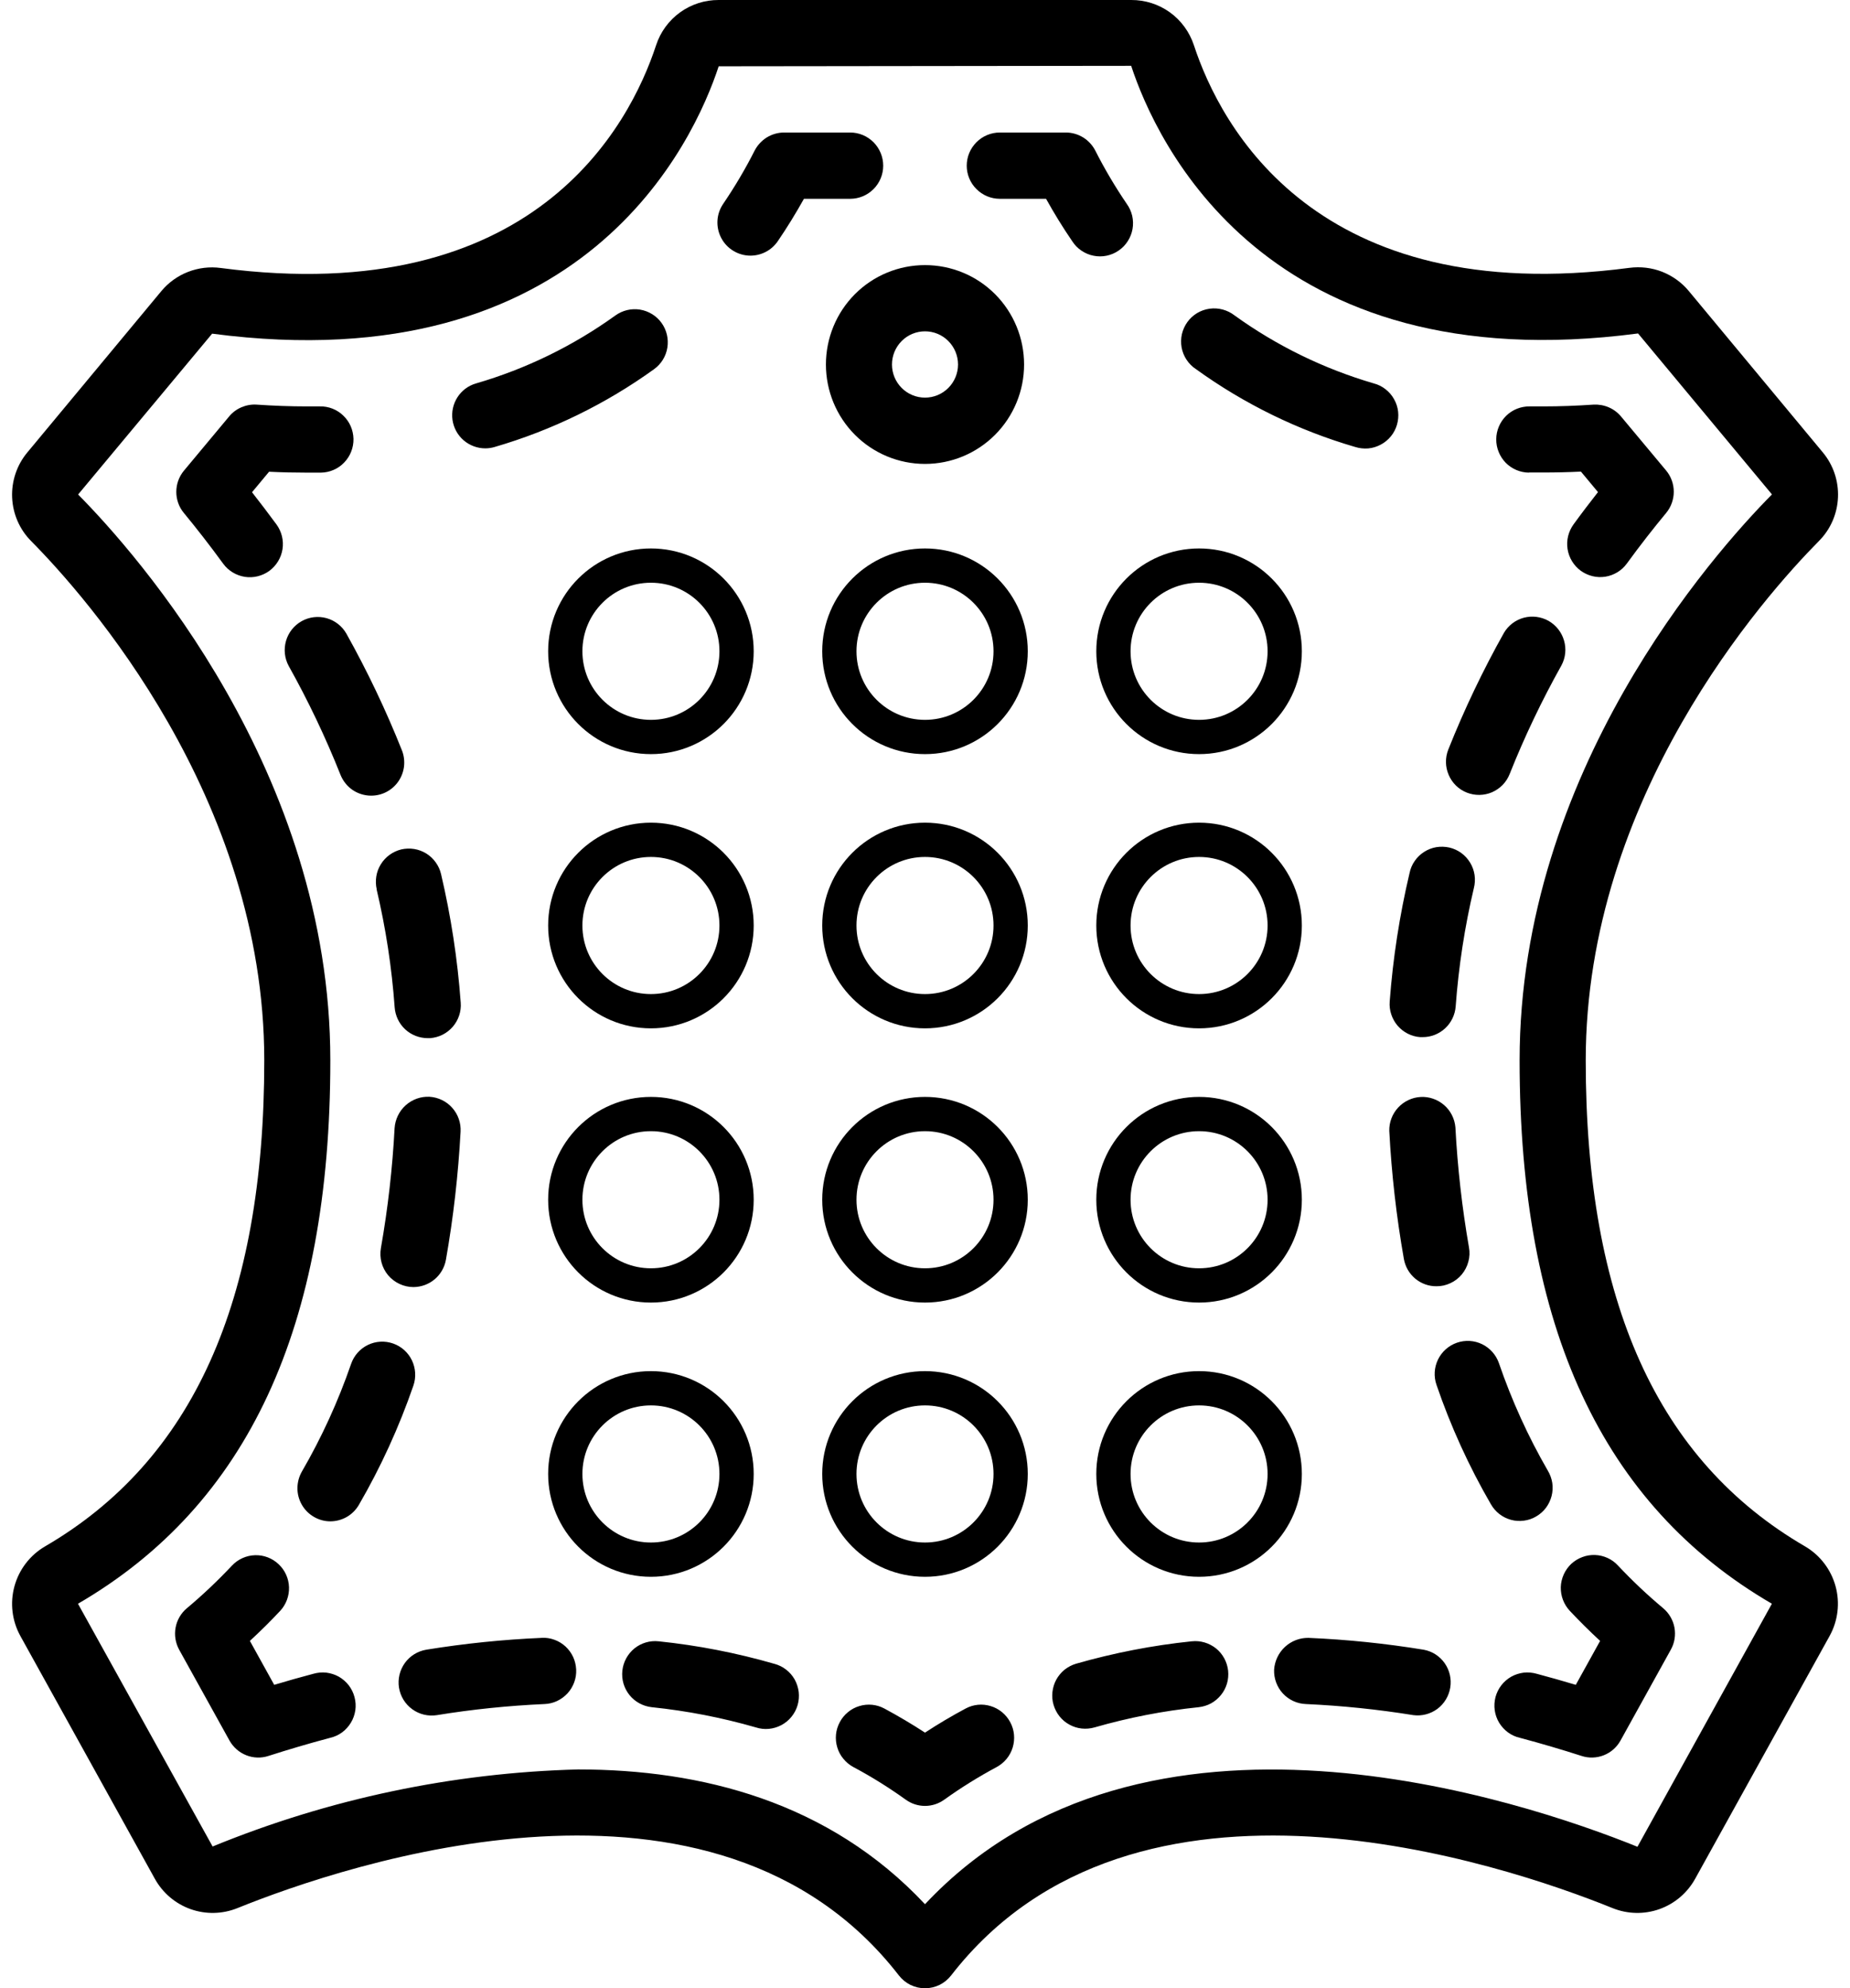
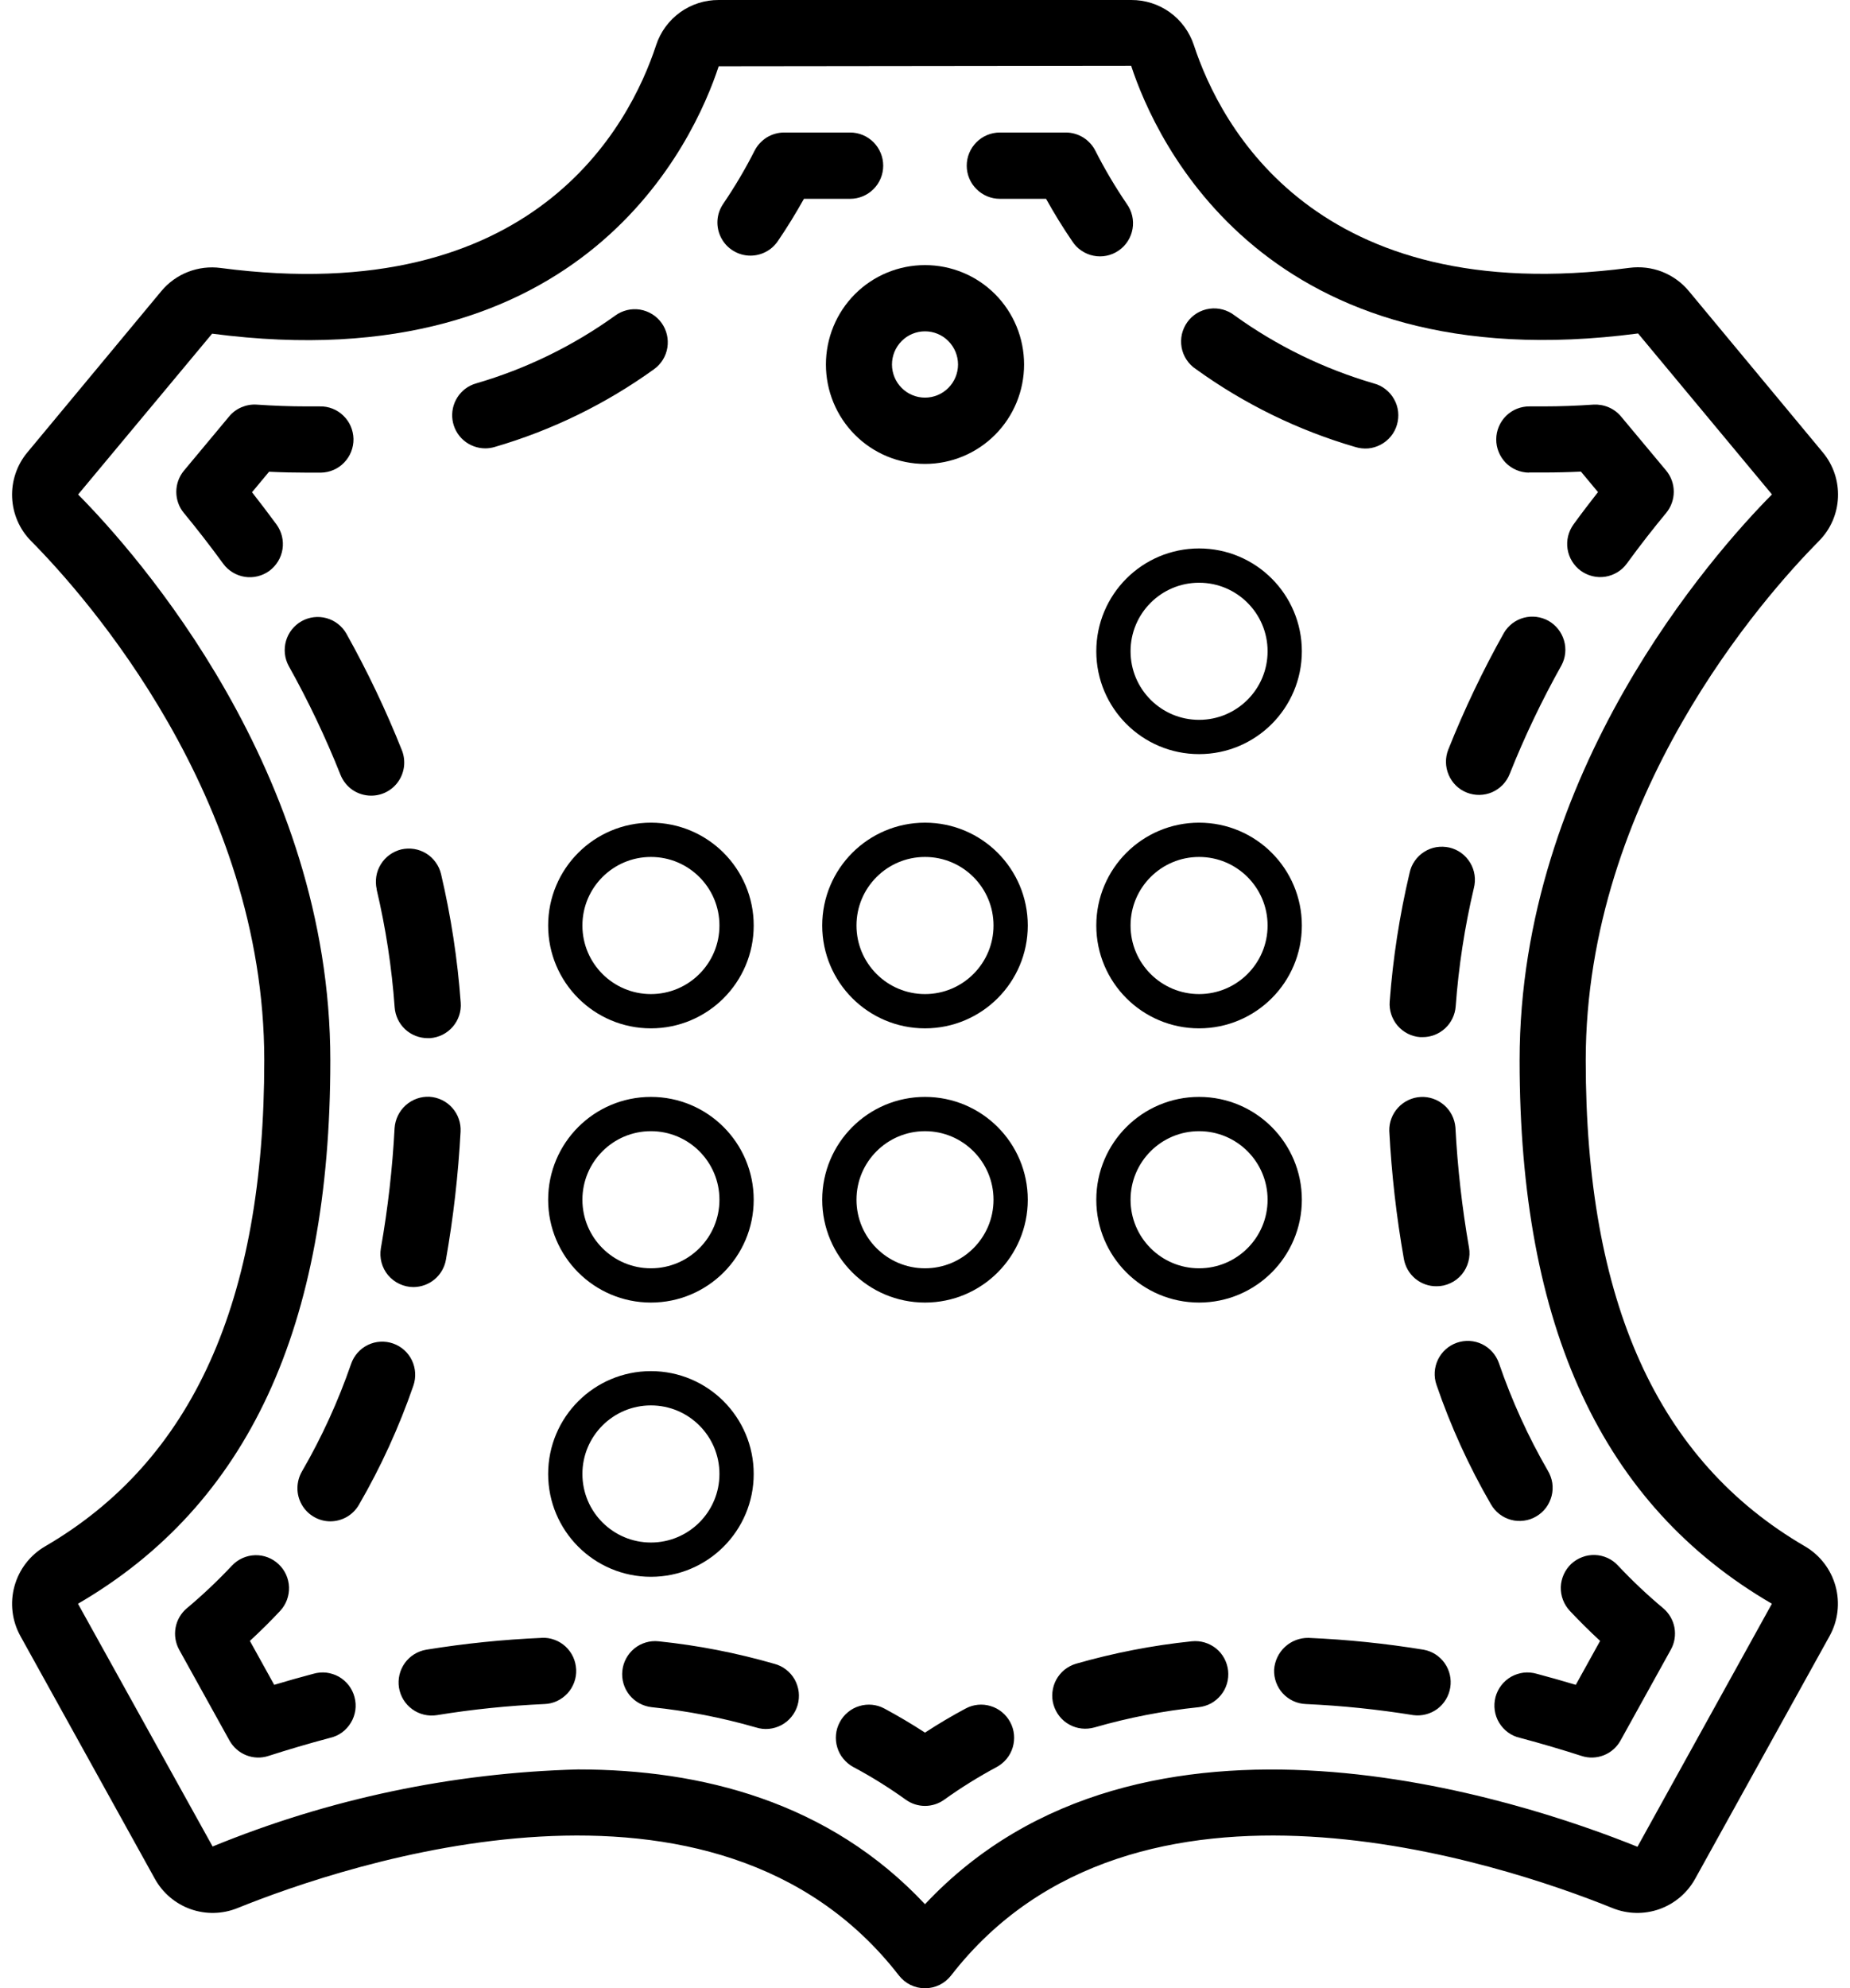
<svg xmlns="http://www.w3.org/2000/svg" width="27" height="29" viewBox="0 0 27 29" fill="none">
  <g clip-path="url(#clip0_77_2001)">
    <path d="M3.857 15.467C3.857 18.986 2.81 21.305 0.655 22.558C0.437 22.686 0.278 22.894 0.211 23.138C0.144 23.381 0.175 23.642 0.297 23.863L2.26 27.405C2.374 27.611 2.559 27.768 2.78 27.847C3.002 27.926 3.244 27.921 3.462 27.834C5.053 27.191 10.443 25.365 13.119 28.815C13.164 28.873 13.222 28.92 13.288 28.953C13.354 28.985 13.426 29.002 13.5 29.002C13.573 29.002 13.646 28.985 13.712 28.953C13.778 28.92 13.836 28.873 13.881 28.815C16.558 25.365 21.949 27.191 23.538 27.834C23.756 27.921 23.998 27.926 24.22 27.847C24.441 27.768 24.626 27.611 24.74 27.405L26.703 23.862C26.825 23.641 26.856 23.381 26.789 23.137C26.722 22.893 26.563 22.685 26.345 22.557C24.19 21.305 23.143 18.986 23.143 15.467C23.143 11.629 25.746 8.7 26.546 7.892C26.897 7.54 26.92 6.976 26.6 6.595L24.648 4.246C24.544 4.12 24.409 4.024 24.258 3.964C24.106 3.905 23.942 3.886 23.78 3.907C19.206 4.509 17.811 1.837 17.424 0.658C17.36 0.466 17.238 0.298 17.074 0.18C16.91 0.062 16.712 -0.001 16.51 1.0254e-05H10.489C10.287 -0.001 10.09 0.062 9.926 0.18C9.762 0.298 9.639 0.466 9.576 0.658C9.19 1.835 7.792 4.51 3.222 3.909C3.06 3.887 2.896 3.907 2.744 3.966C2.592 4.025 2.458 4.122 2.354 4.247L0.401 6.597C0.247 6.78 0.167 7.016 0.177 7.256C0.187 7.496 0.286 7.724 0.456 7.894C1.254 8.7 3.857 11.629 3.857 15.467ZM3.096 4.867C8.534 5.582 10.131 2.057 10.489 0.967L16.509 0.96C16.869 2.057 18.467 5.58 23.907 4.864L25.861 7.212C24.997 8.085 22.178 11.262 22.178 15.467C22.178 19.36 23.384 21.953 25.86 23.393L23.898 26.938C22.221 26.261 16.675 24.392 13.5 27.776C12.096 26.278 10.229 25.81 8.437 25.81C6.606 25.858 4.799 26.239 3.103 26.934L1.138 23.393C3.616 21.953 4.821 19.36 4.821 15.467C4.821 11.262 2.003 8.085 1.14 7.213L3.096 4.867Z" fill="black" />
    <path d="M14.092 24.922C13.89 25.03 13.692 25.147 13.5 25.273C13.307 25.147 13.11 25.031 12.908 24.922C12.852 24.892 12.791 24.873 12.728 24.867C12.665 24.861 12.601 24.867 12.541 24.886C12.48 24.904 12.424 24.934 12.375 24.975C12.326 25.015 12.285 25.065 12.256 25.121C12.226 25.177 12.207 25.238 12.201 25.301C12.195 25.364 12.201 25.428 12.22 25.489C12.238 25.55 12.268 25.606 12.309 25.655C12.349 25.704 12.398 25.745 12.454 25.775C12.719 25.916 12.975 26.076 13.219 26.251C13.301 26.31 13.399 26.342 13.5 26.342C13.601 26.342 13.699 26.31 13.781 26.251C14.025 26.076 14.281 25.917 14.546 25.775C14.659 25.714 14.743 25.612 14.78 25.489C14.817 25.366 14.805 25.234 14.744 25.121C14.684 25.008 14.582 24.923 14.459 24.886C14.337 24.848 14.205 24.861 14.092 24.922ZM11.3 24.269C10.749 24.11 10.184 24 9.613 23.941C9.486 23.927 9.358 23.965 9.259 24.045C9.16 24.126 9.096 24.243 9.083 24.37C9.069 24.498 9.107 24.625 9.187 24.725C9.268 24.825 9.385 24.888 9.512 24.902C10.026 24.955 10.535 25.054 11.032 25.197C11.094 25.217 11.158 25.224 11.222 25.218C11.286 25.212 11.348 25.193 11.405 25.163C11.462 25.132 11.512 25.091 11.552 25.041C11.593 24.991 11.623 24.933 11.641 24.871C11.659 24.809 11.664 24.744 11.657 24.68C11.649 24.616 11.629 24.555 11.598 24.498C11.566 24.442 11.524 24.393 11.473 24.354C11.422 24.314 11.364 24.286 11.301 24.269H11.3ZM7.907 23.891C7.343 23.915 6.78 23.973 6.223 24.063C6.097 24.084 5.984 24.153 5.909 24.257C5.834 24.361 5.803 24.491 5.823 24.617C5.844 24.744 5.913 24.857 6.017 24.932C6.12 25.007 6.25 25.038 6.376 25.018C6.896 24.933 7.42 24.88 7.947 24.856C8.01 24.854 8.072 24.839 8.13 24.812C8.187 24.785 8.239 24.747 8.282 24.701C8.325 24.654 8.358 24.599 8.38 24.54C8.402 24.48 8.412 24.417 8.409 24.353C8.406 24.29 8.391 24.227 8.365 24.17C8.338 24.112 8.3 24.06 8.254 24.017C8.207 23.974 8.153 23.941 8.093 23.919C8.034 23.897 7.97 23.887 7.907 23.89V23.891ZM4.572 24.415C4.374 24.467 4.185 24.521 4.002 24.576L3.647 23.935C3.8 23.794 3.948 23.648 4.089 23.497C4.176 23.404 4.222 23.279 4.218 23.152C4.214 23.024 4.159 22.903 4.066 22.816C3.973 22.728 3.849 22.681 3.722 22.685C3.595 22.689 3.474 22.743 3.386 22.836C3.179 23.056 2.96 23.264 2.728 23.458C2.642 23.53 2.583 23.63 2.563 23.74C2.542 23.851 2.561 23.965 2.615 24.064L3.349 25.388C3.404 25.486 3.49 25.562 3.594 25.603C3.697 25.644 3.812 25.648 3.918 25.613C4.196 25.524 4.497 25.434 4.818 25.349C4.88 25.335 4.94 25.308 4.992 25.27C5.044 25.232 5.088 25.183 5.121 25.128C5.155 25.073 5.176 25.011 5.186 24.947C5.195 24.883 5.191 24.818 5.174 24.755C5.158 24.693 5.129 24.634 5.09 24.583C5.05 24.532 5.001 24.489 4.945 24.457C4.889 24.426 4.827 24.406 4.763 24.398C4.698 24.391 4.634 24.397 4.572 24.415ZM5.737 19.597C5.617 19.555 5.484 19.562 5.369 19.618C5.254 19.674 5.166 19.773 5.124 19.895C4.936 20.439 4.696 20.965 4.407 21.463C4.364 21.537 4.342 21.62 4.341 21.705C4.34 21.79 4.362 21.873 4.404 21.947C4.446 22.021 4.506 22.082 4.58 22.125C4.653 22.168 4.736 22.191 4.82 22.191C4.905 22.191 4.987 22.169 5.061 22.127C5.134 22.085 5.194 22.025 5.237 21.952C5.558 21.399 5.824 20.817 6.033 20.212C6.075 20.091 6.067 19.959 6.012 19.843C5.957 19.728 5.858 19.639 5.737 19.597ZM5.496 12.97C5.63 13.537 5.718 14.113 5.76 14.694C5.769 14.816 5.824 14.931 5.913 15.014C6.003 15.097 6.12 15.143 6.242 15.143H6.278C6.341 15.138 6.403 15.121 6.459 15.093C6.516 15.064 6.566 15.025 6.608 14.977C6.649 14.929 6.681 14.873 6.701 14.813C6.721 14.753 6.729 14.689 6.724 14.626C6.678 13.994 6.582 13.367 6.437 12.75C6.423 12.689 6.396 12.63 6.359 12.579C6.322 12.527 6.275 12.483 6.222 12.45C6.168 12.417 6.108 12.394 6.045 12.384C5.983 12.374 5.919 12.376 5.857 12.39C5.796 12.405 5.737 12.432 5.686 12.469C5.635 12.506 5.591 12.553 5.558 12.607C5.524 12.661 5.502 12.721 5.492 12.783C5.482 12.846 5.484 12.91 5.498 12.972L5.496 12.97ZM6.034 18.774C6.147 18.773 6.256 18.734 6.343 18.661C6.43 18.588 6.488 18.487 6.508 18.376C6.617 17.758 6.688 17.134 6.722 16.507C6.729 16.38 6.685 16.254 6.6 16.159C6.515 16.063 6.395 16.006 6.268 15.998C6.14 15.992 6.016 16.037 5.921 16.122C5.826 16.207 5.768 16.327 5.759 16.454C5.728 17.041 5.661 17.627 5.559 18.206C5.547 18.275 5.55 18.347 5.568 18.415C5.586 18.483 5.619 18.547 5.664 18.601C5.71 18.655 5.766 18.698 5.83 18.728C5.894 18.758 5.964 18.774 6.034 18.774ZM5.417 11.606C5.496 11.606 5.574 11.587 5.643 11.55C5.713 11.513 5.772 11.46 5.816 11.395C5.861 11.329 5.888 11.254 5.897 11.176C5.905 11.097 5.895 11.018 5.866 10.945C5.633 10.36 5.362 9.791 5.055 9.242C4.992 9.132 4.888 9.051 4.766 9.017C4.643 8.983 4.512 8.999 4.402 9.061C4.291 9.123 4.209 9.227 4.174 9.349C4.139 9.472 4.153 9.603 4.214 9.715C4.5 10.226 4.752 10.756 4.969 11.301C5.005 11.391 5.066 11.468 5.146 11.523C5.226 11.577 5.321 11.606 5.417 11.606ZM3.678 7.18L3.927 6.881C4.112 6.89 4.294 6.894 4.474 6.894H4.685C4.813 6.892 4.935 6.839 5.023 6.747C5.112 6.655 5.161 6.531 5.159 6.402C5.156 6.274 5.104 6.152 5.011 6.063C4.92 5.974 4.796 5.925 4.668 5.928H4.475C4.237 5.928 3.993 5.919 3.745 5.902C3.669 5.897 3.593 5.911 3.523 5.941C3.453 5.971 3.391 6.017 3.343 6.076L2.684 6.866C2.612 6.953 2.573 7.062 2.573 7.175C2.573 7.288 2.612 7.397 2.684 7.483C2.868 7.706 3.061 7.953 3.257 8.222C3.332 8.325 3.446 8.394 3.572 8.414C3.635 8.424 3.699 8.421 3.76 8.406C3.822 8.391 3.88 8.364 3.931 8.327C3.982 8.289 4.025 8.242 4.058 8.188C4.091 8.134 4.113 8.074 4.123 8.011C4.133 7.948 4.13 7.884 4.115 7.822C4.1 7.761 4.073 7.702 4.036 7.651C3.915 7.487 3.795 7.329 3.678 7.18ZM7.083 6.54C7.129 6.54 7.175 6.533 7.219 6.52C8.054 6.277 8.841 5.893 9.546 5.385C9.65 5.31 9.72 5.197 9.74 5.07C9.76 4.944 9.73 4.814 9.655 4.71C9.58 4.606 9.467 4.537 9.34 4.516C9.214 4.496 9.085 4.527 8.981 4.602C8.364 5.046 7.676 5.381 6.947 5.593C6.835 5.625 6.739 5.697 6.676 5.795C6.613 5.893 6.588 6.01 6.604 6.125C6.621 6.241 6.678 6.346 6.766 6.422C6.854 6.498 6.967 6.54 7.083 6.54ZM10.952 3.729C11.031 3.729 11.108 3.71 11.178 3.673C11.247 3.637 11.306 3.584 11.351 3.519C11.487 3.32 11.614 3.113 11.733 2.9H12.408C12.536 2.9 12.658 2.849 12.749 2.758C12.839 2.668 12.89 2.545 12.89 2.417C12.89 2.288 12.839 2.166 12.749 2.075C12.658 1.984 12.536 1.933 12.408 1.933H11.444C11.355 1.933 11.268 1.958 11.192 2.004C11.117 2.051 11.055 2.117 11.014 2.196C10.878 2.465 10.724 2.724 10.555 2.973C10.505 3.046 10.476 3.13 10.471 3.218C10.466 3.306 10.485 3.393 10.526 3.471C10.567 3.549 10.628 3.614 10.703 3.659C10.778 3.705 10.865 3.729 10.952 3.729ZM14.592 2.9H15.267C15.385 3.113 15.513 3.32 15.649 3.519C15.684 3.573 15.729 3.62 15.783 3.656C15.836 3.692 15.896 3.718 15.959 3.73C16.022 3.743 16.087 3.743 16.15 3.73C16.213 3.717 16.273 3.692 16.326 3.655C16.379 3.619 16.425 3.572 16.459 3.518C16.494 3.464 16.518 3.403 16.529 3.339C16.54 3.276 16.538 3.21 16.524 3.148C16.509 3.085 16.482 3.025 16.444 2.973C16.275 2.724 16.121 2.465 15.985 2.196C15.944 2.117 15.883 2.051 15.807 2.004C15.731 1.958 15.645 1.933 15.556 1.933H14.592C14.464 1.933 14.341 1.984 14.251 2.075C14.16 2.166 14.109 2.288 14.109 2.417C14.109 2.545 14.16 2.668 14.251 2.758C14.341 2.849 14.464 2.9 14.592 2.9ZM19.779 6.52C19.84 6.539 19.905 6.546 19.969 6.541C20.033 6.535 20.095 6.516 20.151 6.486C20.208 6.456 20.258 6.415 20.299 6.365C20.34 6.315 20.37 6.258 20.388 6.196C20.406 6.134 20.412 6.069 20.405 6.005C20.398 5.941 20.378 5.879 20.346 5.823C20.315 5.767 20.273 5.718 20.222 5.678C20.171 5.638 20.113 5.609 20.051 5.593C19.322 5.38 18.634 5.045 18.018 4.601C17.967 4.561 17.908 4.532 17.845 4.515C17.782 4.498 17.717 4.494 17.653 4.503C17.588 4.512 17.526 4.534 17.471 4.567C17.415 4.601 17.367 4.645 17.329 4.698C17.291 4.751 17.264 4.811 17.249 4.875C17.235 4.938 17.234 5.004 17.245 5.068C17.257 5.132 17.281 5.193 17.317 5.247C17.353 5.302 17.399 5.348 17.454 5.384C18.159 5.893 18.945 6.277 19.779 6.52ZM22.315 6.892H22.526C22.706 6.892 22.888 6.888 23.073 6.879L23.322 7.178C23.205 7.327 23.085 7.484 22.965 7.649C22.89 7.753 22.858 7.882 22.878 8.009C22.898 8.136 22.967 8.249 23.07 8.325C23.174 8.4 23.303 8.432 23.429 8.412C23.555 8.392 23.669 8.323 23.744 8.219C23.94 7.95 24.133 7.704 24.317 7.482C24.389 7.395 24.428 7.285 24.428 7.173C24.428 7.06 24.389 6.951 24.317 6.864L23.659 6.076C23.61 6.017 23.548 5.971 23.478 5.941C23.408 5.911 23.332 5.898 23.256 5.902C23.008 5.919 22.764 5.928 22.526 5.928H22.323C22.195 5.927 22.072 5.976 21.981 6.066C21.89 6.156 21.838 6.279 21.837 6.407C21.836 6.535 21.886 6.658 21.975 6.75C22.065 6.841 22.187 6.893 22.315 6.894V6.892ZM20.964 18.762C21.035 18.763 21.104 18.747 21.168 18.717C21.232 18.688 21.289 18.644 21.334 18.59C21.379 18.536 21.412 18.472 21.43 18.404C21.449 18.336 21.452 18.264 21.439 18.195C21.338 17.615 21.272 17.03 21.241 16.443C21.23 16.318 21.171 16.201 21.076 16.119C20.981 16.037 20.858 15.994 20.733 16.001C20.608 16.008 20.49 16.064 20.405 16.156C20.32 16.248 20.273 16.37 20.276 16.496C20.309 17.123 20.38 17.746 20.489 18.364C20.509 18.476 20.567 18.577 20.654 18.65C20.741 18.723 20.851 18.763 20.964 18.762ZM21.262 19.586C21.142 19.628 21.043 19.716 20.987 19.831C20.931 19.947 20.923 20.079 20.965 20.2C21.172 20.805 21.438 21.388 21.758 21.94C21.79 21.996 21.832 22.045 21.882 22.084C21.933 22.124 21.991 22.152 22.052 22.169C22.114 22.186 22.178 22.19 22.242 22.181C22.305 22.173 22.366 22.152 22.421 22.119C22.476 22.087 22.525 22.044 22.563 21.993C22.601 21.942 22.629 21.883 22.645 21.821C22.661 21.759 22.664 21.695 22.655 21.631C22.645 21.568 22.623 21.507 22.59 21.452C22.302 20.954 22.063 20.428 21.876 19.883C21.834 19.762 21.745 19.663 21.631 19.607C21.515 19.551 21.383 19.544 21.262 19.586ZM21.407 11.561C21.466 11.584 21.529 11.596 21.592 11.595C21.655 11.594 21.718 11.581 21.776 11.556C21.834 11.53 21.887 11.494 21.931 11.449C21.975 11.403 22.01 11.349 22.033 11.29C22.25 10.745 22.503 10.216 22.789 9.705C22.849 9.593 22.862 9.463 22.826 9.342C22.791 9.221 22.709 9.118 22.6 9.056C22.49 8.995 22.36 8.978 22.238 9.011C22.117 9.044 22.013 9.123 21.949 9.232C21.641 9.781 21.37 10.349 21.137 10.934C21.09 11.053 21.092 11.186 21.143 11.303C21.193 11.421 21.288 11.514 21.407 11.561ZM20.727 15.128H20.762C20.885 15.129 21.002 15.082 21.092 14.999C21.181 14.916 21.236 14.802 21.245 14.68C21.288 14.099 21.376 13.523 21.51 12.956C21.526 12.894 21.53 12.829 21.521 12.765C21.512 12.701 21.49 12.64 21.457 12.585C21.423 12.529 21.38 12.481 21.328 12.443C21.276 12.405 21.217 12.378 21.154 12.363C21.091 12.349 21.027 12.347 20.963 12.357C20.9 12.368 20.839 12.391 20.785 12.426C20.731 12.46 20.684 12.505 20.647 12.559C20.61 12.611 20.585 12.671 20.572 12.734C20.426 13.351 20.329 13.978 20.282 14.61C20.277 14.673 20.285 14.737 20.305 14.797C20.325 14.857 20.356 14.913 20.397 14.961C20.439 15.009 20.489 15.049 20.546 15.078C20.602 15.106 20.664 15.124 20.727 15.128ZM23.353 23.935L22.998 24.576C22.809 24.519 22.619 24.466 22.429 24.415C22.367 24.397 22.302 24.391 22.238 24.398C22.174 24.406 22.112 24.426 22.056 24.457C22 24.489 21.95 24.532 21.911 24.583C21.871 24.634 21.843 24.693 21.826 24.755C21.81 24.818 21.806 24.883 21.815 24.947C21.824 25.011 21.846 25.073 21.879 25.128C21.913 25.183 21.956 25.232 22.009 25.27C22.061 25.308 22.12 25.335 22.183 25.349C22.503 25.434 22.805 25.524 23.082 25.613C23.188 25.648 23.303 25.644 23.407 25.603C23.511 25.562 23.597 25.486 23.651 25.388L24.385 24.063C24.44 23.965 24.458 23.851 24.438 23.74C24.417 23.63 24.359 23.53 24.273 23.458C24.041 23.264 23.821 23.056 23.614 22.836C23.571 22.789 23.519 22.751 23.461 22.725C23.404 22.699 23.341 22.684 23.278 22.682C23.214 22.68 23.151 22.69 23.092 22.713C23.032 22.735 22.978 22.769 22.931 22.812C22.885 22.856 22.848 22.908 22.822 22.966C22.796 23.024 22.781 23.087 22.779 23.151C22.778 23.214 22.788 23.278 22.811 23.337C22.834 23.397 22.868 23.451 22.911 23.497C23.053 23.648 23.2 23.794 23.353 23.935ZM20.78 24.064C20.223 23.973 19.661 23.915 19.097 23.891C18.97 23.889 18.847 23.936 18.754 24.022C18.661 24.108 18.604 24.227 18.595 24.354C18.59 24.482 18.636 24.607 18.722 24.701C18.809 24.795 18.929 24.851 19.057 24.856C19.584 24.88 20.108 24.934 20.628 25.018C20.752 25.034 20.878 25.001 20.979 24.926C21.079 24.851 21.146 24.739 21.166 24.615C21.186 24.491 21.157 24.364 21.085 24.261C21.013 24.158 20.904 24.087 20.78 24.064ZM17.392 23.941C16.821 24 16.256 24.11 15.704 24.268C15.643 24.286 15.587 24.316 15.537 24.355C15.488 24.395 15.447 24.444 15.416 24.5C15.386 24.555 15.367 24.616 15.36 24.68C15.353 24.743 15.358 24.807 15.376 24.867C15.394 24.928 15.423 24.985 15.463 25.035C15.502 25.084 15.551 25.126 15.607 25.156C15.662 25.187 15.723 25.206 15.786 25.213C15.849 25.22 15.913 25.214 15.974 25.197C16.471 25.054 16.98 24.955 17.495 24.902C17.558 24.895 17.619 24.876 17.675 24.846C17.73 24.816 17.779 24.774 17.819 24.725C17.859 24.676 17.889 24.619 17.907 24.558C17.925 24.497 17.93 24.433 17.924 24.37C17.917 24.307 17.898 24.246 17.868 24.19C17.838 24.135 17.797 24.085 17.748 24.045C17.698 24.006 17.642 23.976 17.581 23.958C17.52 23.94 17.457 23.934 17.394 23.941H17.392ZM12.054 5.317C12.054 5.701 12.206 6.07 12.477 6.342C12.748 6.614 13.116 6.767 13.5 6.767C13.884 6.767 14.252 6.614 14.523 6.342C14.794 6.07 14.946 5.701 14.946 5.317C14.946 4.932 14.794 4.563 14.523 4.291C14.252 4.019 13.884 3.867 13.5 3.867C13.116 3.867 12.748 4.019 12.477 4.291C12.206 4.563 12.054 4.932 12.054 5.317ZM13.5 4.833C13.628 4.833 13.751 4.884 13.841 4.975C13.931 5.066 13.982 5.188 13.982 5.317C13.982 5.445 13.931 5.568 13.841 5.658C13.751 5.749 13.628 5.8 13.5 5.8C13.372 5.8 13.249 5.749 13.159 5.658C13.069 5.568 13.018 5.445 13.018 5.317C13.018 5.188 13.069 5.066 13.159 4.975C13.249 4.884 13.372 4.833 13.5 4.833Z" fill="black" />
-     <circle cx="9.5" cy="9.5" r="1.25" stroke="black" stroke-width="0.5" />
    <circle cx="9.5" cy="13.5" r="1.25" stroke="black" stroke-width="0.5" />
    <circle cx="9.5" cy="17.5" r="1.25" stroke="black" stroke-width="0.5" />
    <circle cx="9.5" cy="21.5" r="1.25" stroke="black" stroke-width="0.5" />
-     <circle cx="13.5" cy="9.5" r="1.25" stroke="black" stroke-width="0.5" />
    <circle cx="13.5" cy="13.5" r="1.25" stroke="black" stroke-width="0.5" />
    <circle cx="13.5" cy="17.5" r="1.25" stroke="black" stroke-width="0.5" />
-     <circle cx="13.5" cy="21.5" r="1.25" stroke="black" stroke-width="0.5" />
    <circle cx="17.5" cy="9.5" r="1.25" stroke="black" stroke-width="0.5" />
    <circle cx="17.5" cy="13.5" r="1.25" stroke="black" stroke-width="0.5" />
    <circle cx="17.5" cy="17.5" r="1.25" stroke="black" stroke-width="0.5" />
-     <circle cx="17.5" cy="21.5" r="1.25" stroke="black" stroke-width="0.5" />
  </g>
  <defs>
    <clipPath id="clip0_77_2001">
      <rect width="27" height="29" fill="white" />
    </clipPath>
  </defs>
</svg>